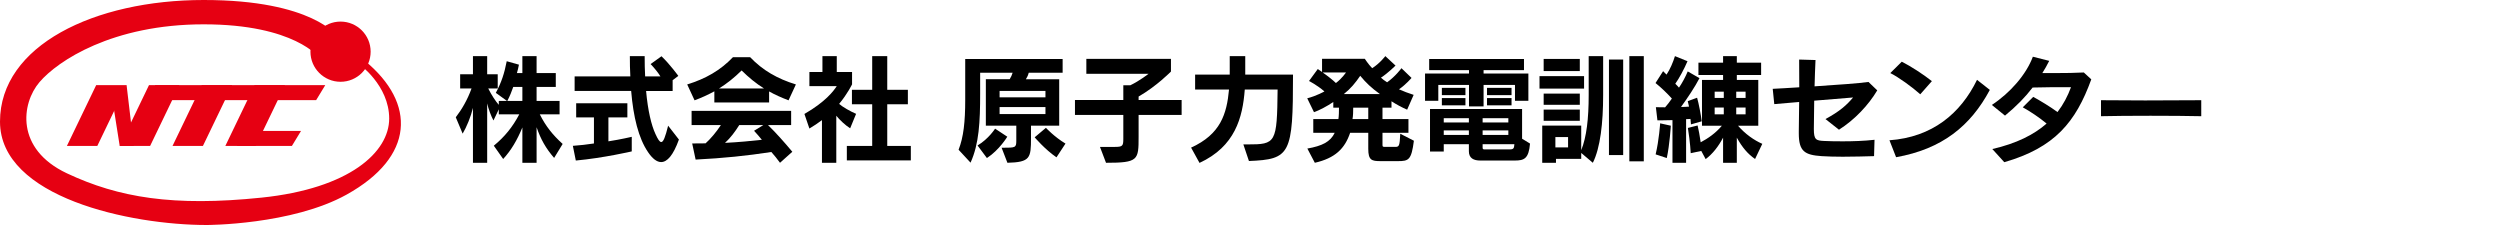
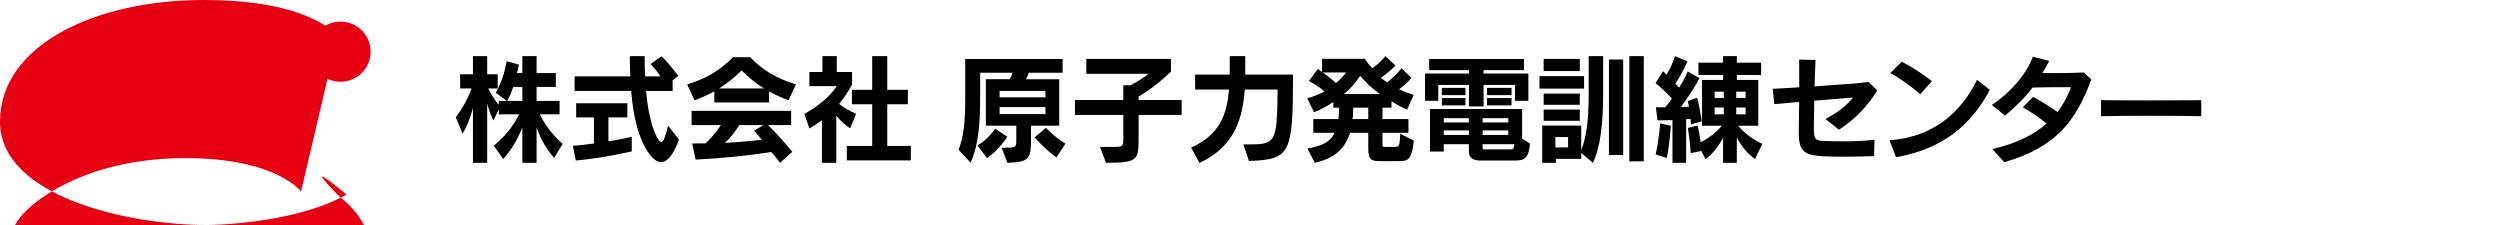
<svg xmlns="http://www.w3.org/2000/svg" version="1.1" id="レイヤー_1" x="0px" y="0px" width="900px" height="81px" viewBox="150 2459.5 900 81" enable-background="new 150 2459.5 900 81" xml:space="preserve">
  <g id="grid">
</g>
  <g id="grid320" display="none">
</g>
  <g id="grid240">
</g>
  <g id="background">
</g>
  <g id="back">
</g>
  <g id="photo">
</g>
  <g id="menu_x2F_button">
</g>
  <g id="chara">
    <g>
      <g>
        <circle fill="#E60012" cx="272.595" cy="2478.107" r="10.836" />
-         <path fill="#E60012" d="M271.5,2472.635c0,0-8.757-13.135-48.162-13.135c-39.406,0-73.338,16.418-73.338,43.784     c0,27.363,47.067,37.216,74.433,37.216c0,0,30.649,0,50.353-10.947c24.45-13.583,25.175-32.837,6.566-48.161     c-18.606-15.324-2.188,1.095-2.188,1.095s10.944,7.662,10.944,19.702c0,12.041-14.229,25.177-45.973,28.459     c-31.743,3.284-51.446,0-70.055-8.756c-18.608-8.757-16.418-25.176-9.852-32.838c6.567-7.662,26.271-20.797,59.108-20.797     c32.837,0,41.594,12.041,41.594,12.041L271.5,2472.635z" />
-         <polygon fill="#E60012" points="184.624,2490.147 195.57,2490.147 185.027,2512.04 174.081,2512.04    " />
+         <path fill="#E60012" d="M271.5,2472.635c0,0-8.757-13.135-48.162-13.135c-39.406,0-73.338,16.418-73.338,43.784     c0,27.363,47.067,37.216,74.433,37.216c0,0,30.649,0,50.353-10.947c-18.606-15.324-2.188,1.095-2.188,1.095s10.944,7.662,10.944,19.702c0,12.041-14.229,25.177-45.973,28.459     c-31.743,3.284-51.446,0-70.055-8.756c-18.608-8.757-16.418-25.176-9.852-32.838c6.567-7.662,26.271-20.797,59.108-20.797     c32.837,0,41.594,12.041,41.594,12.041L271.5,2472.635z" />
        <polygon fill="#E60012" points="203.636,2490.147 214.582,2490.147 204.039,2512.04 193.094,2512.04    " />
        <polygon fill="#E60012" points="222.648,2490.147 233.594,2490.147 223.051,2512.04 212.105,2512.04    " />
        <polygon fill="#E60012" points="241.66,2490.147 252.606,2490.147 242.063,2512.04 231.118,2512.04    " />
-         <polygon fill="#E60012" points="195.57,2490.147 198.162,2512.04 193.094,2512.04 190.5,2495.621    " />
-         <polygon fill="#E60012" points="267.096,2490.147 205.825,2490.147 205.825,2495.549 263.812,2495.549    " />
        <polygon fill="#E60012" points="258.366,2506.639 235.379,2506.639 235.379,2512.04 255.082,2512.04    " />
      </g>
      <g>
        <g>
          <path d="M349.487,2516.352c-2.985-3.455-4.82-6.697-6.313-11.05v12.8h-5.119v-12.715c-1.92,4.65-4.053,8.234-6.912,11.35      l-3.371-4.778c3.925-3.242,6.741-6.698,9.173-11.306h-7.381v-1.792l-1.92,4.01c-0.896-1.664-1.834-4.224-2.261-6.144v21.375      h-5.12v-19.754c-0.768,3.2-2.304,6.912-3.712,9.259l-2.474-5.888c2.048-2.646,4.181-6.187,5.674-10.367h-4.097v-5.12h4.607      v-6.527h5.12v6.527h3.797v5.12h-3.413c1.194,2.389,2.646,4.607,3.797,5.888v-1.408h2.944l-4.01-2.9      c2.005-3.754,3.07-6.954,3.925-11.392l4.395,1.237c-0.213,1.108-0.427,2.048-0.726,3.029h1.963v-6.102h5.119v6.102h6.911v4.991      h-6.911v5.034h8.276v4.821h-7.125c2.134,4.266,4.607,7.381,8.234,10.666L349.487,2516.352z M338.054,2490.797h-3.285      c-0.598,1.707-1.195,3.243-2.133,5.034h5.418V2490.797z" />
          <path d="M357.293,2517.291l-1.066-5.291c2.56-0.17,5.034-0.469,7.594-0.853v-9.387h-6.399v-5.076h18.431v5.076h-6.826v8.618      c4.438-0.683,8.405-1.621,8.405-1.621v5.248C377.431,2514.006,367.149,2516.395,357.293,2517.291z M388.011,2517.846      c-1.579,0-3.157-1.28-4.693-3.541c-3.456-5.035-5.333-12.757-6.101-22.058h-20.352V2487h20.053      c-0.129-2.56-0.172-4.521-0.172-7.295h5.333c0,2.901,0.042,4.693,0.171,7.295h5.504c-0.812-1.323-2.177-3.028-3.541-4.437      l3.925-2.816c3.157,3.029,6.058,7.082,6.058,7.082l-2.048,1.536v3.882h-9.557c0.64,7.04,1.877,12.287,3.371,15.487      c0.854,1.877,1.492,2.901,2.09,2.901c0.768,0,1.451-1.793,2.475-5.888l3.882,4.992      C392.363,2515.414,390.187,2517.846,388.011,2517.846z" />
          <path d="M433.873,2495.618c-2.56-0.98-4.863-2.005-6.996-3.2v3.968h-19.711v-4.01c-2.176,1.194-4.479,2.262-7.125,3.242      l-2.645-5.717c6.656-2.049,11.946-5.077,16.468-9.813h6.187c4.521,4.736,9.813,7.765,16.468,9.813L433.873,2495.618z       M430.802,2518.102c-0.938-1.28-2.133-2.816-3.115-3.883c-8.959,1.365-17.108,2.219-27.262,2.73l-1.237-5.803      c1.749,0,3.242,0,4.821-0.041c1.92-1.75,3.882-4.097,5.504-6.57h-10.538v-5.12h35.837v5.12h-8.319      c2.773,2.688,5.675,5.93,8.746,9.599L430.802,2518.102z M416.979,2484.867c-2.645,2.603-5.248,4.693-8.148,6.485h16.213      C422.184,2489.559,419.58,2487.427,416.979,2484.867z M416.125,2504.535c-1.536,2.432-3.115,4.565-5.12,6.399      c4.521-0.213,9.982-0.726,13.268-1.109c-0.853-1.066-1.792-2.133-2.815-3.242l3.328-2.048H416.125z" />
          <path d="M456.057,2505.686c-1.664-1.023-3.754-2.985-4.992-4.521v16.938h-5.162v-15.358c-1.365,1.024-2.857,2.048-4.521,3.029      l-1.792-5.248c7.552-4.353,10.453-8.191,11.646-10.026h-9.854v-5.076h4.692v-5.718h5.162v5.718h5.503v4.437      c0,0-1.579,3.328-4.649,7.04c1.236,1.109,4.011,2.688,6.101,3.583L456.057,2505.686z M454.863,2517.249v-5.205h9.13v-15.018      h-7.295v-5.205h7.295v-12.116h5.418v12.116h7.424v5.205h-7.424v15.018h8.49v5.205H454.863z" />
          <path d="M520.349,2485.678c-0.213,0.854-0.597,1.707-1.024,2.347h11.988v16.724h-10.154v4.438c0,7.21-0.256,8.703-8.489,8.917      l-2.091-5.418c0.172,0,0.3,0,0.47,0c4.521,0,4.82-0.042,4.82-2.518v-5.418h-10.965v-16.726h8.576      c0.469-0.727,0.854-1.579,1.066-2.348h-11.69v7.467c0,10.238-0.384,18.132-3.456,24.916l-4.309-4.65      c1.792-4.521,2.389-10.111,2.389-17.919c0-0.768,0-1.536,0-2.346v-12.415h35.069v4.949H520.349L520.349,2485.678z       M505.288,2516.395l-3.37-4.522c4.01-2.389,6.313-6.058,6.313-6.058l4.395,2.9      C512.626,2508.716,509.768,2513.495,505.288,2516.395z M526.364,2492.248h-16.511v2.304h16.511V2492.248z M526.364,2498.05      h-16.511v2.518h16.511V2498.05z M530.331,2516.139c-4.224-2.9-7.85-7.209-7.85-7.209l4.053-3.414c0,0,2.987,3.242,7.04,5.675      L530.331,2516.139z" />
          <path d="M559.896,2500.866v7.893c0,8.362-0.086,9.344-11.733,9.344l-2.176-5.717h5.29c2.858,0,3.115-0.342,3.115-2.901v-8.618      h-17.407v-5.376h17.407v-5.29h2.517c3.456-1.664,6.571-4.139,6.571-4.139h-22.399v-5.375h30.461v4.564      c0,0-5.119,5.248-11.646,9.002v1.237h15.488v5.376H559.896L559.896,2500.866z" />
          <path d="M599.615,2517.462l-2.006-5.973c0.512,0,1.025,0,1.494,0c10.239,0,10.624-0.427,10.836-19.753h-11.819      c-0.768,10.154-3.498,20.479-16.297,26.409l-3.029-5.503c10.623-4.821,12.842-12.116,13.652-20.905h-12.203v-5.375h12.459      c0-1.194,0-6.655,0-6.655h5.588c0,0,0,5.418,0,6.655h17.194C615.487,2515.073,614.547,2516.865,599.615,2517.462z" />
          <path d="M653.242,2517.505h-6.188c-3.242,0-4.479-0.299-4.479-4.437v-5.761h-6.527c-1.92,5.718-5.418,9.131-12.713,10.795      l-2.689-5.121c5.291-0.938,8.277-2.389,9.855-5.674h-7.723v-4.949h9.045c0.17-1.023,0.213-2.729,0.213-4.096h-2.049v-2.048      c-2.09,1.45-5.162,3.072-6.953,3.669l-2.432-4.992c3.455-0.896,6.186-2.475,6.186-2.475c-2.645-2.305-5.547-3.754-5.547-3.754      l3.158-4.31c0,0,0.639,0.427,1.535,1.066v-4.736h15.402c0,0,1.193,1.877,2.645,3.371c2.773-1.749,4.736-4.353,4.736-4.353      l3.668,3.414c0,0-2.688,2.688-5.248,4.352c0.598,0.555,1.408,1.152,2.219,1.664c3.029-2.133,5.162-5.077,5.162-5.077      l3.627,3.499c0,0-2.049,2.432-4.521,4.096c1.619,0.726,3.412,1.408,5.289,2.006l-2.346,5.332      c-1.879-0.811-3.799-1.834-5.633-3.028v2.304h-3.242v4.096h9.344v4.949h-9.344v4.225c0,0.811,0.086,0.854,1.066,0.854h3.457      c1.451,0,1.664-0.213,1.877-4.736l4.906,2.518C658.106,2517.121,657.125,2517.505,653.242,2517.505z M626.151,2485.592      c1.451,0.981,3.711,2.73,4.777,3.798c2.219-1.664,3.627-3.798,3.627-3.798H626.151z M639.676,2486.787      c-1.707,2.517-3.414,4.606-5.889,6.57h12.971C643.643,2491.096,641.809,2489.346,639.676,2486.787z M642.576,2498.264h-5.418      c0,1.364-0.043,3.028-0.256,4.096h5.674V2498.264z" />
          <path d="M695.393,2495.789v-5.717h-11.305v7.722h-5.248v-7.722h-11.051v5.717h-4.777v-9.813h15.828v-1.236h-14.336v-4.01h34.131      v4.01h-14.547v1.236h16.127v9.813H695.393z M695.35,2517.291h-12.457c-2.389,0-4.096-0.853-4.096-3.328v-2.56h-9.045v2.645      h-4.949v-15.315h33.148v10.708l2.859,1.749C700.342,2516.609,698.721,2517.291,695.35,2517.291z M669.069,2493.741v-2.604h8.49      v2.604H669.069z M669.069,2497.41v-2.603h8.49v2.603H669.069z M678.797,2502.059h-9.045v1.536h9.045V2502.059z       M678.797,2506.455h-9.045v1.621h9.045V2506.455z M693.004,2502.059h-9.26v1.536h9.26V2502.059z M693.004,2506.455h-9.26v1.621      h9.26V2506.455z M683.744,2511.404v1.323c0,0.555,0.344,0.555,0.813,0.555h8.832c1.535,0,1.664-0.342,1.791-1.877      L683.744,2511.404L683.744,2511.404z M685.324,2493.741v-2.604h8.83v2.604H685.324z M685.324,2497.41v-2.603h8.83v2.603H685.324      z" />
          <path d="M704.223,2491.393v-4.479h16.043v4.479H704.223z M723.422,2518.102l-4.182-3.541v2.133h-9.088v1.408h-4.949v-13.396      h14.037v8.874c1.92-4.778,2.688-11.263,2.688-19.924v-13.951h5.205v14.036C727.133,2503.766,726.11,2512.768,723.422,2518.102z       M705.717,2485.08v-4.353h13.012v4.353H705.717z M705.717,2497.24v-4.053h13.012v4.053H705.717z M705.717,2502.999v-4.053      h13.012v4.053H705.717z M714.506,2508.844h-4.566v3.711h4.566V2508.844z M729.225,2515.329v-34.387h5.119v34.387H729.225z       M736.563,2517.59v-37.885h5.205v37.885H736.563z" />
          <path d="M758.744,2504.279c0,0-0.084-1.109-0.17-1.963c-0.469,0.043-1.193,0.085-1.578,0.085v15.699h-4.906v-15.358      c-2.561,0.085-5.418,0.085-5.418,0.085l-0.555-4.736c0,0,1.449,0.043,3.326,0.043c0.813-0.938,1.707-2.048,2.434-3.156      c-1.707-1.877-3.756-3.883-5.889-5.59l2.73-4.267c0.428,0.384,0.854,0.854,1.236,1.237c1.279-1.92,2.348-4.438,3.029-6.655      l4.521,1.834c-1.193,2.772-2.986,6.144-4.395,8.105c0.385,0.384,1.066,1.066,1.322,1.408c1.023-1.45,2.348-3.882,3.158-5.845      l4.223,2.432c-1.578,3.072-4.311,7.167-6.654,10.368c0.854,0,2.09-0.043,2.9-0.128c-0.17-0.684-0.299-1.322-0.469-1.962      l3.369-1.237c0.598,2.091,1.365,6.102,1.664,8.49L758.744,2504.279z M750.041,2516.395l-4.01-1.322      c1.236-5.163,1.621-11.178,1.621-11.178l3.84,0.854C751.492,2504.748,751.108,2511.489,750.041,2516.395z M781.826,2516.737      c-2.604-1.792-4.607-4.139-6.57-7.68v9.045h-4.947v-9.045c-1.664,3.157-3.756,5.846-6.273,7.723l-1.578-2.943l-3.797,0.811      c0,0-0.17-3.84-1.023-9.086l3.5-0.896c0.383,1.493,0.768,3.754,1.107,6.059c2.646-1.408,5.334-3.242,7.639-5.974h-7.168v-16.468      h7.594v-1.792h-8.873v-4.437h8.873v-2.347h4.949v2.347h8.746v4.437h-8.746v1.792h7.723v16.468h-7.297      c2.561,2.986,5.803,5.248,8.746,6.527L781.826,2516.737z M770.563,2492.504h-3.285v2.261h3.285V2492.504z M770.563,2498.221      h-3.285v2.432h3.285V2498.221z M778.412,2492.504h-3.369v2.261h3.369V2492.504z M778.412,2498.221h-3.369v2.432h3.369V2498.221z      " />
          <path d="M812.03,2506.199l-4.861-3.84c5.203-2.816,7.637-5.034,9.939-7.765c-3.457,0.298-8.576,0.683-13.994,1.151      c-0.086,4.607-0.129,8.533-0.129,10.196c0,3.882,0.77,4.181,3.756,4.309c1.578,0.086,3.924,0.129,6.613,0.129      c3.625,0,7.807-0.129,11.475-0.556l-0.17,5.888c-3.156,0.086-7.381,0.213-11.305,0.213c-2.859,0-5.547-0.084-7.596-0.213      c-6.059-0.427-8.191-1.707-8.191-8.19c0-0.256,0-0.555,0-0.812c0.043-2.176,0.086-6.101,0.129-10.494      c-3.115,0.256-6.186,0.512-8.959,0.768l-0.555-5.503c2.389-0.128,5.76-0.298,9.557-0.555c0-3.711,0-7.338-0.043-9.983      l5.889,0.17c-0.129,2.773-0.258,6.102-0.342,9.471c7.936-0.512,16.168-1.108,19.41-1.578l3.158,3.028      C822.653,2497.325,817.789,2502.53,812.03,2506.199z" />
          <path d="M832.594,2516.096l-2.389-6.101c15.4-1.108,25.598-9.601,31.527-21.758l4.607,3.626      C859.387,2504.876,849.147,2513.153,832.594,2516.096z M841.297,2493.442c-2.9-2.604-7.85-6.187-10.793-7.637l4.139-4.097      c3.285,1.664,7.764,4.565,10.836,6.997L841.297,2493.442z" />
          <path d="M871.545,2517.889l-4.309-4.735c8.703-2.005,14.975-5.163,19.539-9.173c-2.518-2.091-5.846-4.353-8.576-5.846      l3.756-3.754c2.604,1.408,6.059,3.498,8.746,5.461c2.09-2.729,3.668-5.717,4.863-8.959c-4.992,0-9.898,0-13.824,0.128      c-2.645,3.456-5.758,6.655-9.939,10.111l-4.734-3.84c6.654-4.396,12.414-11.007,14.762-17.364l5.889,1.494      c-0.77,1.535-1.58,2.986-2.477,4.394c1.578,0,3.328,0,5.119,0c3.201,0,6.656-0.042,9.814-0.213l2.688,2.476      C897.272,2503.469,889.721,2512.641,871.545,2517.889z" />
          <path d="M906.358,2501.335v-5.76c3.967,0.042,9.813,0.085,15.912,0.085c7.381,0,15.104-0.043,20.18-0.085v5.76      C933.235,2501.122,915.018,2501.122,906.358,2501.335z" />
        </g>
      </g>
    </g>
  </g>
  <g id="line">
</g>
</svg>